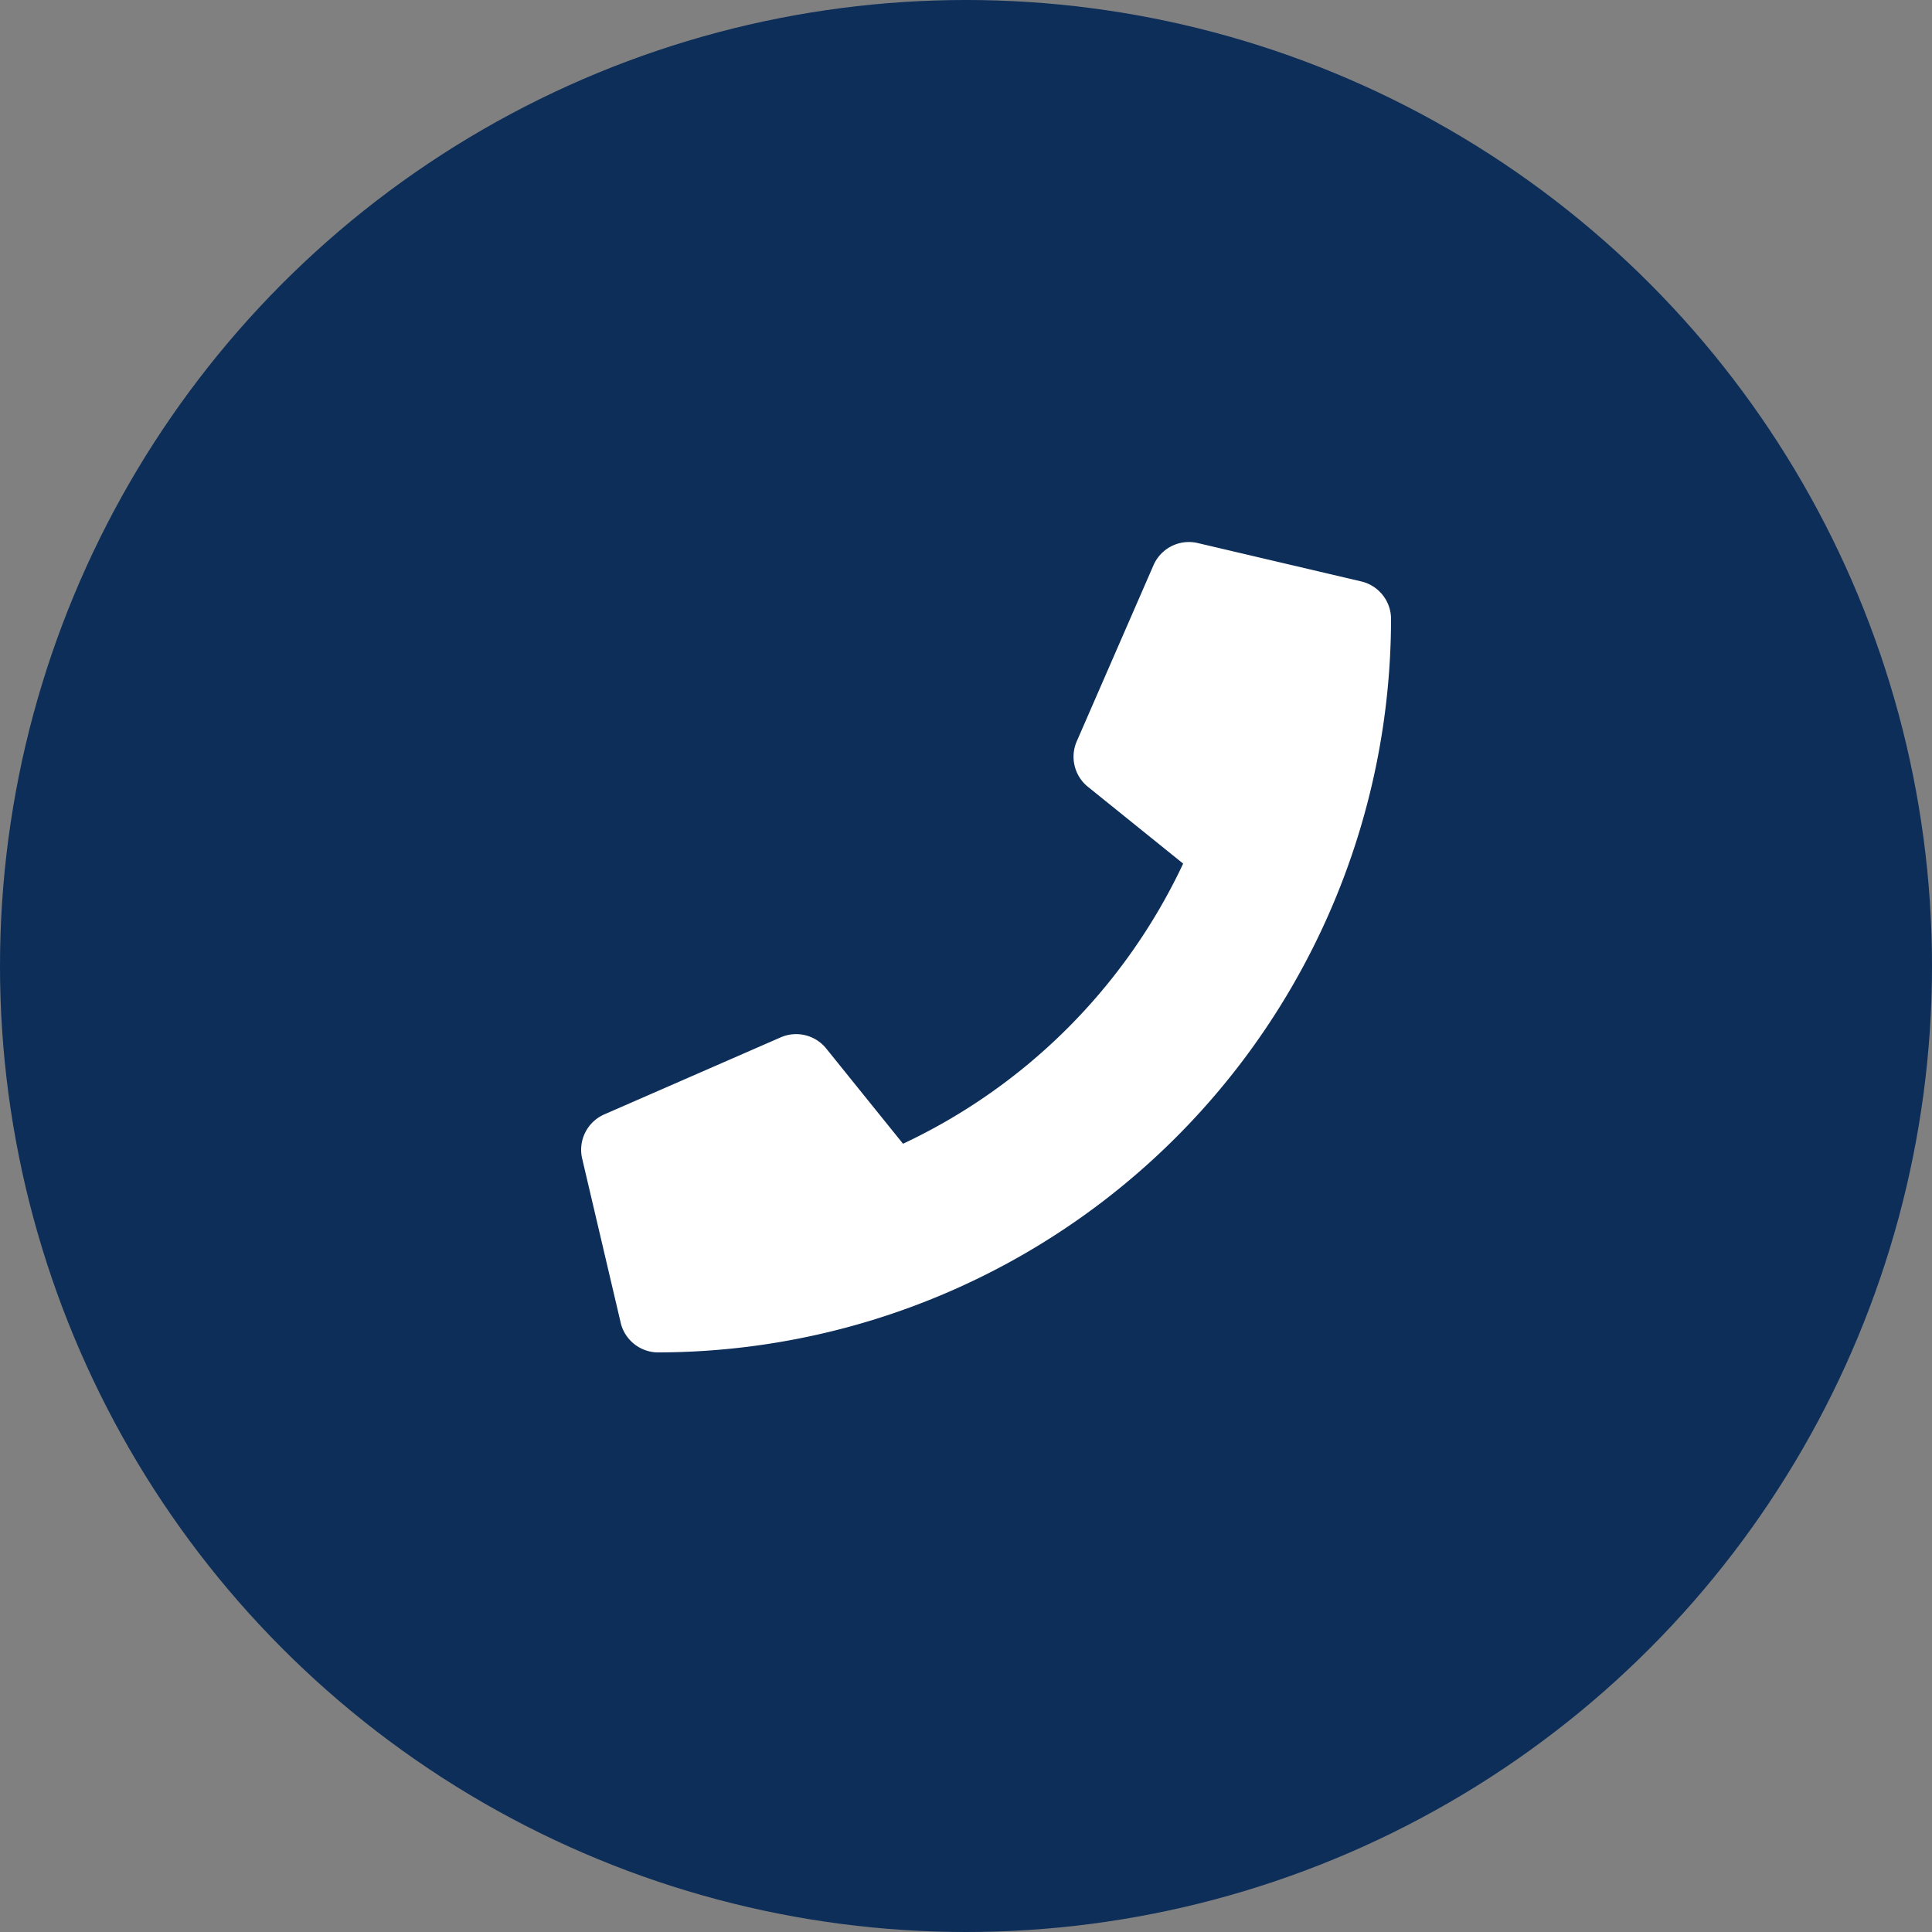
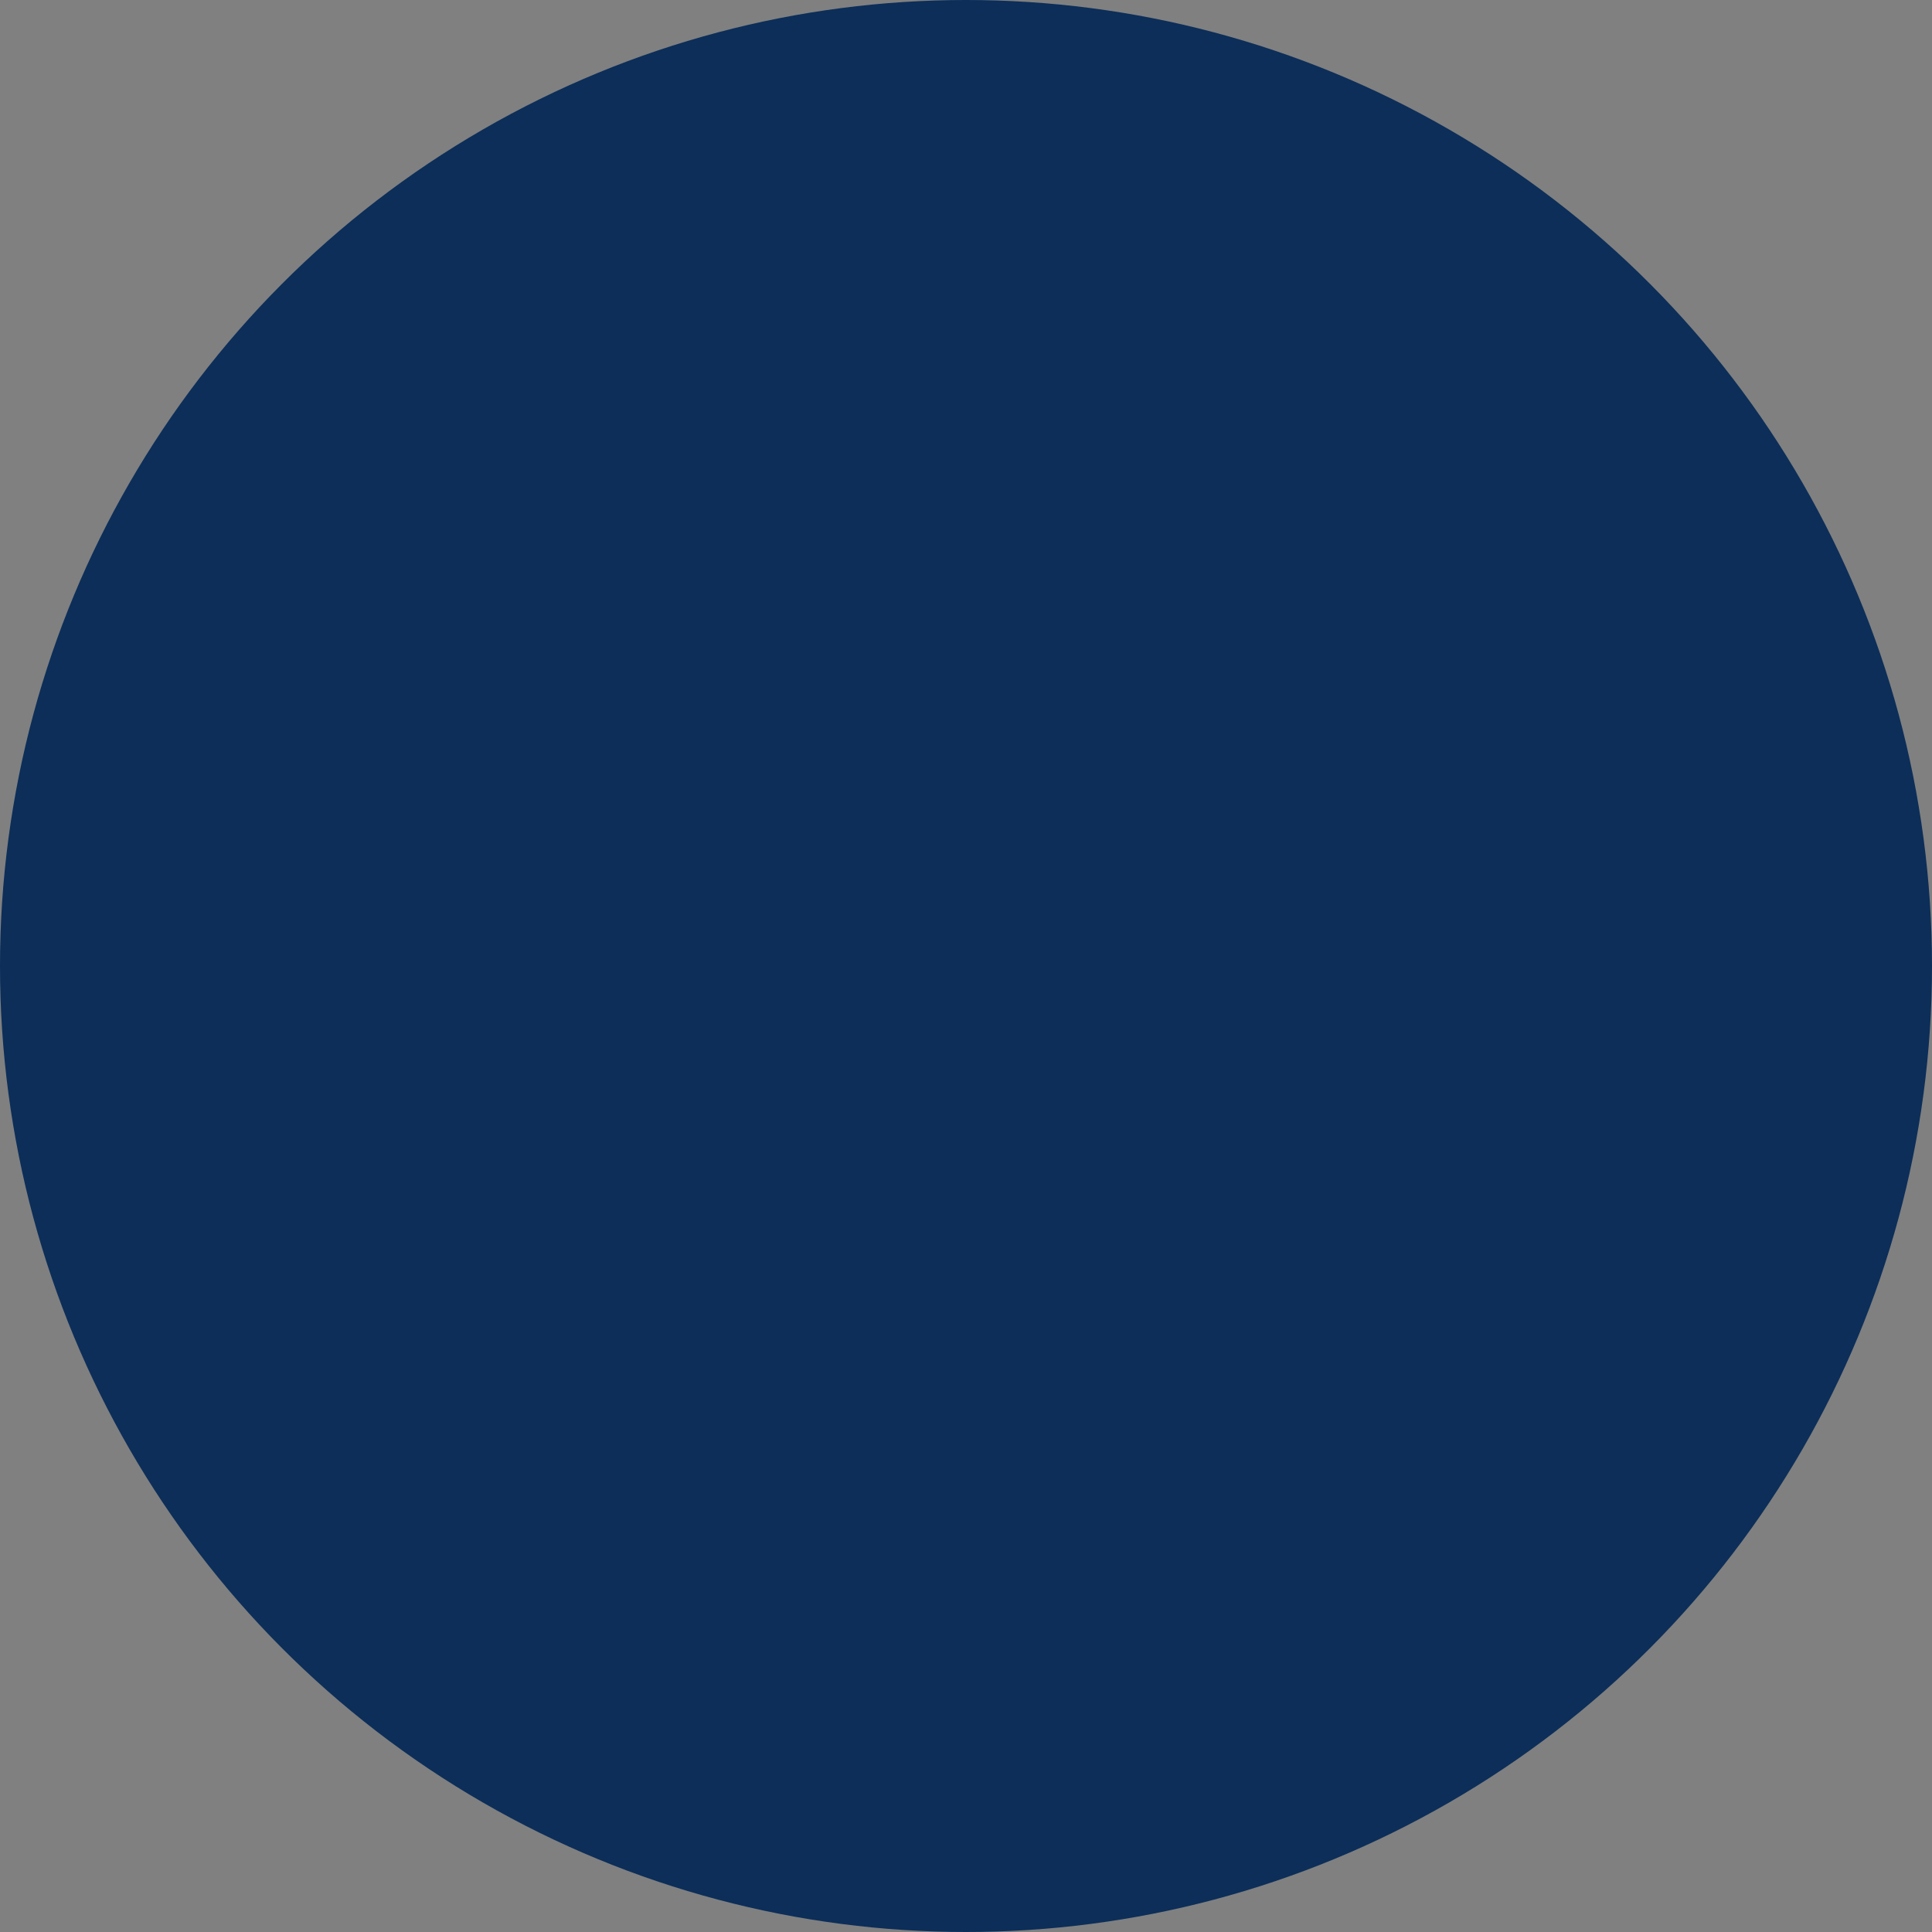
<svg xmlns="http://www.w3.org/2000/svg" width="50" height="50" viewBox="0 0 50 50">
  <rect x="0" y="0" width="50" height="50" fill="#808080" stroke="none" />
  <circle cx="25" cy="25" r="25" style="fill:#0c2e59" />
-   <path d="M35.24,15.05l-4.26-1a1,1,0,0,0-1.12.56l-2,4.59a1,1,0,0,0,.28,1.15l2.48,2a15.11,15.11,0,0,1-7.25,7.25l-2-2.48a1,1,0,0,0-1.15-.28l-4.58,2A1,1,0,0,0,15.07,30l1,4.26A1,1,0,0,0,17,35,19,19,0,0,0,36,16,1,1,0,0,0,35.24,15.05Z" style="fill:#fff" />
</svg>